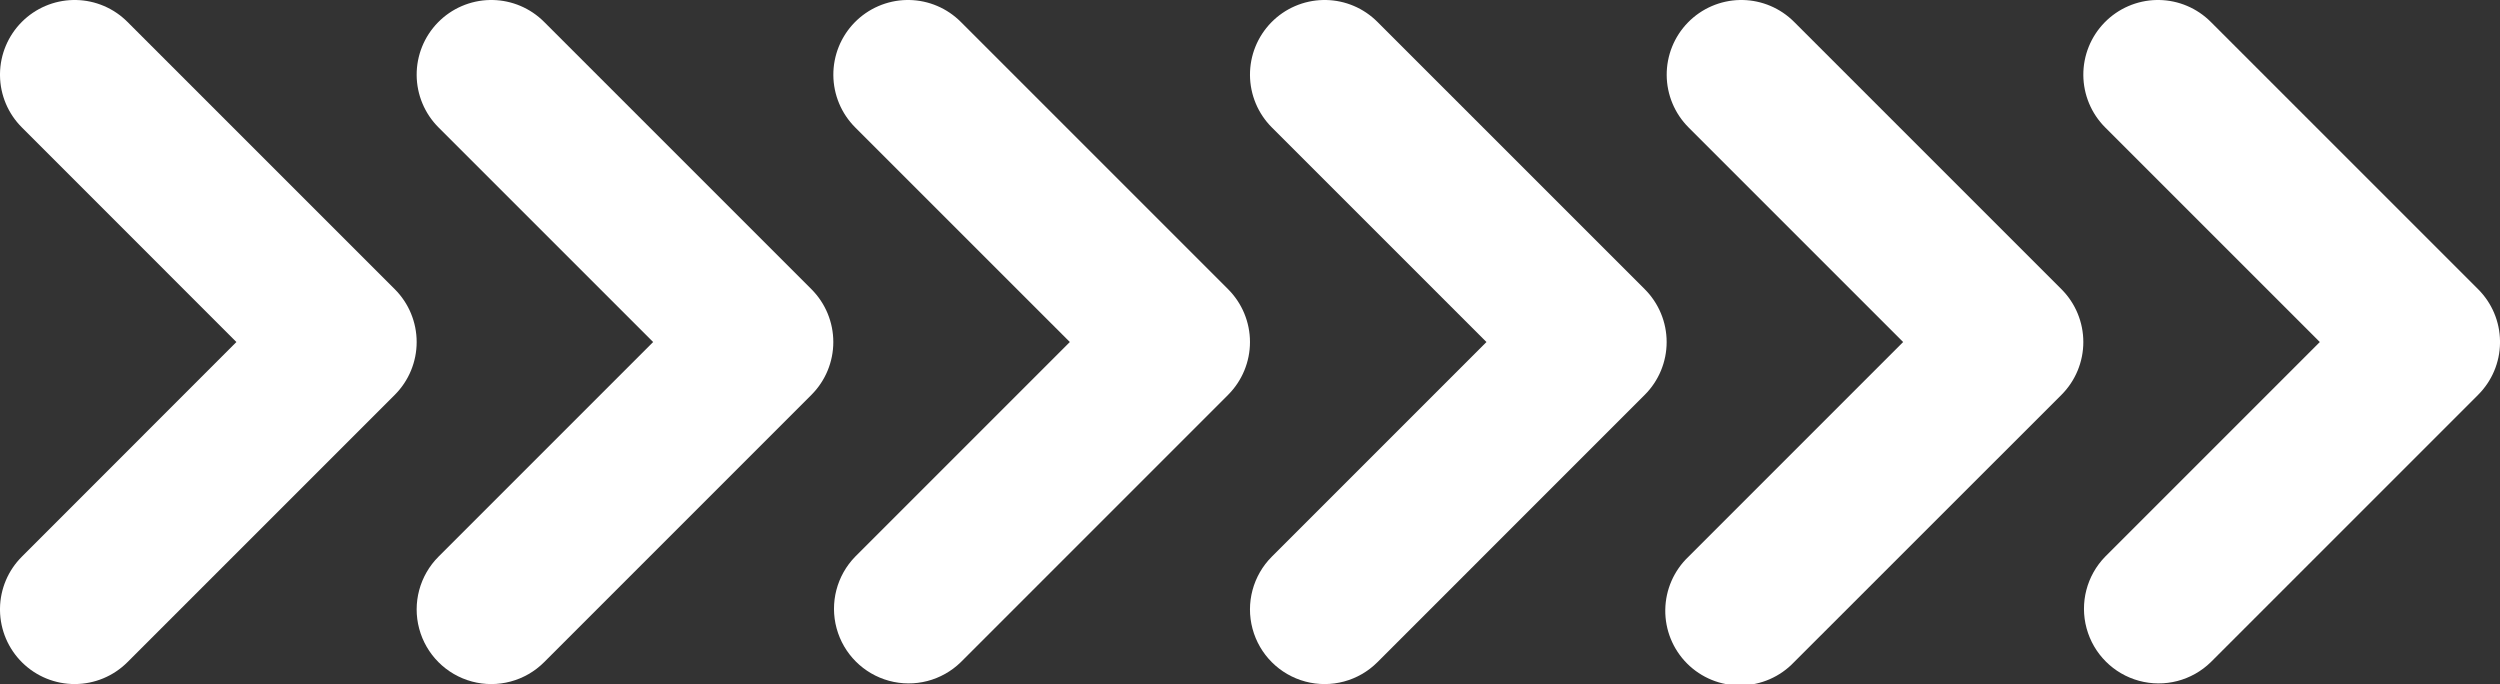
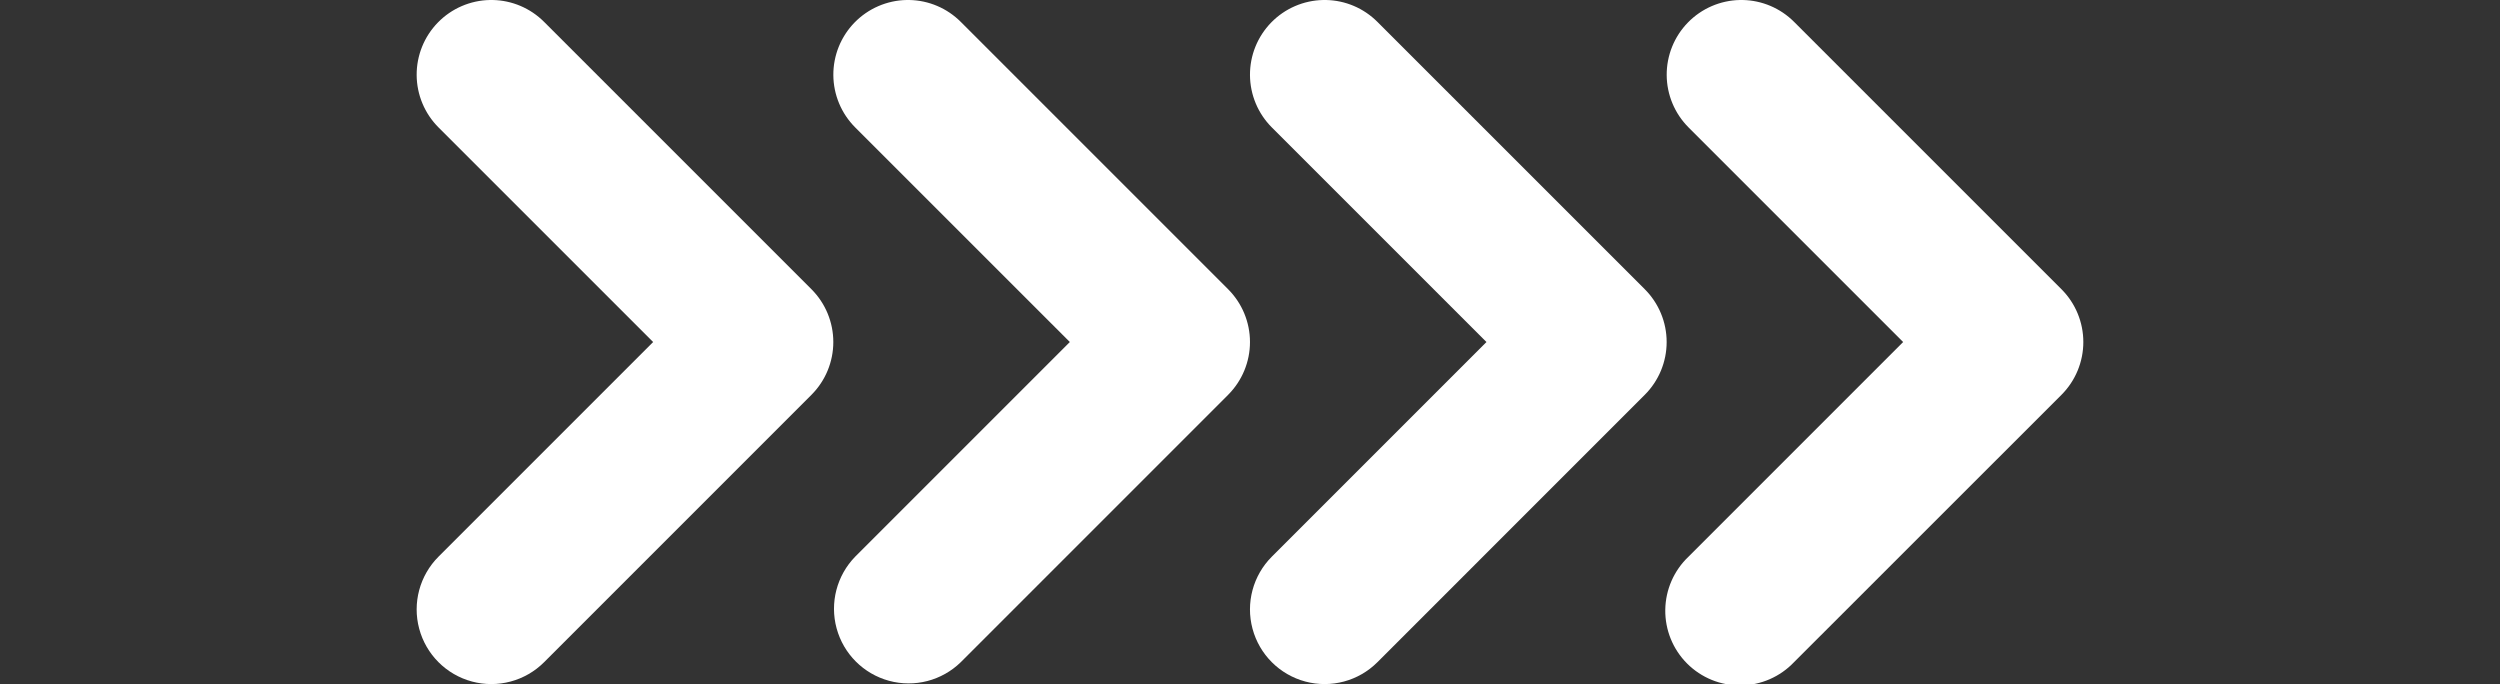
<svg xmlns="http://www.w3.org/2000/svg" id="arrowwhite" width="147" height="40.223" viewBox="0 0 147 40.223">
  <rect x="0" y="0" width="147" height="40.223" fill="#333333" stroke="none" />
  <defs>
    <clipPath id="clip-path">
-       <path id="Caminho_223" data-name="Caminho 223" d="M72.382,0a4.39,4.39,0,0,0-3.023,7.493l12.62,12.618-12.62,12.62a4.389,4.389,0,0,0,6.206,6.207L91.288,23.215a4.377,4.377,0,0,0,1.287-3.047v-.115a4.383,4.383,0,0,0-1.287-3.047L75.565,1.285A4.382,4.382,0,0,0,72.542,0Z" transform="translate(-68.074)" fill="#fff" />
-     </clipPath>
+       </clipPath>
    <clipPath id="clip-path-2">
      <path id="Caminho_224" data-name="Caminho 224" d="M58.767,0a4.39,4.39,0,0,0-3.021,7.493L68.364,20.111,55.745,32.731a4.388,4.388,0,1,0,6.2,6.207L77.674,23.215a4.392,4.392,0,0,0,0-6.208L61.95,1.285A4.382,4.382,0,0,0,58.927,0Z" transform="translate(-54.459)" fill="#fff" />
    </clipPath>
    <clipPath id="clip-path-3">
      <path id="Caminho_225" data-name="Caminho 225" d="M45.154,0a4.39,4.39,0,0,0-3.025,7.493l12.62,12.618-12.62,12.62a4.389,4.389,0,0,0,6.207,6.207L64.058,23.215a4.389,4.389,0,0,0,0-6.208L48.335,1.285A4.379,4.379,0,0,0,45.312,0Z" transform="translate(-40.844)" fill="#fff" />
    </clipPath>
    <clipPath id="clip-path-4">
      <path id="Caminho_226" data-name="Caminho 226" d="M31.539,0a4.39,4.39,0,0,0-3.023,7.493l12.62,12.618-12.62,12.62a4.389,4.389,0,0,0,6.206,6.207L50.444,23.215a4.392,4.392,0,0,0,0-6.208L34.722,1.285A4.382,4.382,0,0,0,31.7,0Z" transform="translate(-27.229)" fill="#fff" />
    </clipPath>
    <clipPath id="clip-path-5">
      <path id="Caminho_227" data-name="Caminho 227" d="M17.923,0A4.39,4.39,0,0,0,14.9,7.493L27.52,20.111,14.9,32.731a4.389,4.389,0,0,0,6.207,6.207L36.829,23.215a4.392,4.392,0,0,0,0-6.208L21.106,1.285A4.382,4.382,0,0,0,18.083,0Z" transform="translate(-13.615)" fill="#fff" />
    </clipPath>
    <clipPath id="clip-path-6">
      <path id="Caminho_228" data-name="Caminho 228" d="M4.308,0A4.392,4.392,0,0,0,0,4.331v.115A4.372,4.372,0,0,0,1.287,7.493L13.9,20.111,1.287,32.731A4.368,4.368,0,0,0,0,35.776v.115a4.389,4.389,0,0,0,7.491,3.047L23.215,23.215a4.392,4.392,0,0,0,0-6.208L7.491,1.285A4.382,4.382,0,0,0,4.468,0Z" fill="#fff" />
    </clipPath>
  </defs>
  <g id="Grupo_2113" data-name="Grupo 2113" transform="translate(122.5)">
    <g id="Grupo_2112" data-name="Grupo 2112" clip-path="url(#clip-path)">
      <rect id="Retângulo_825" data-name="Retângulo 825" width="24.929" height="40.223" transform="translate(-0.428 -0.001)" fill="#fff" />
    </g>
  </g>
  <g id="Grupo_2115" data-name="Grupo 2115" transform="translate(98)">
    <g id="Grupo_2114" data-name="Grupo 2114" clip-path="url(#clip-path-2)">
      <rect id="Retângulo_826" data-name="Retângulo 826" width="25.357" height="40.223" transform="translate(-0.429 -0.001)" fill="#fff" />
    </g>
  </g>
  <g id="Grupo_2117" data-name="Grupo 2117" transform="translate(73.499)">
    <g id="Grupo_2116" data-name="Grupo 2116" clip-path="url(#clip-path-3)">
      <rect id="Retângulo_827" data-name="Retângulo 827" width="25.357" height="40.223" transform="translate(-0.428 -0.001)" fill="#fff" />
    </g>
  </g>
  <g id="Grupo_2119" data-name="Grupo 2119" transform="translate(48.999)">
    <g id="Grupo_2118" data-name="Grupo 2118" clip-path="url(#clip-path-4)">
      <rect id="Retângulo_828" data-name="Retângulo 828" width="25.357" height="40.223" transform="translate(-0.429 -0.001)" fill="#fff" />
    </g>
  </g>
  <g id="Grupo_2121" data-name="Grupo 2121" transform="translate(24.5)">
    <g id="Grupo_2120" data-name="Grupo 2120" clip-path="url(#clip-path-5)">
      <rect id="Retângulo_829" data-name="Retângulo 829" width="25.355" height="40.223" transform="translate(-0.428 -0.001)" fill="#fff" />
    </g>
  </g>
  <g id="Grupo_2123" data-name="Grupo 2123">
    <g id="Grupo_2122" data-name="Grupo 2122" clip-path="url(#clip-path-6)">
-       <rect id="Retângulo_830" data-name="Retângulo 830" width="24.929" height="40.223" transform="translate(0 -0.001)" fill="#fff" />
-     </g>
+       </g>
  </g>
</svg>